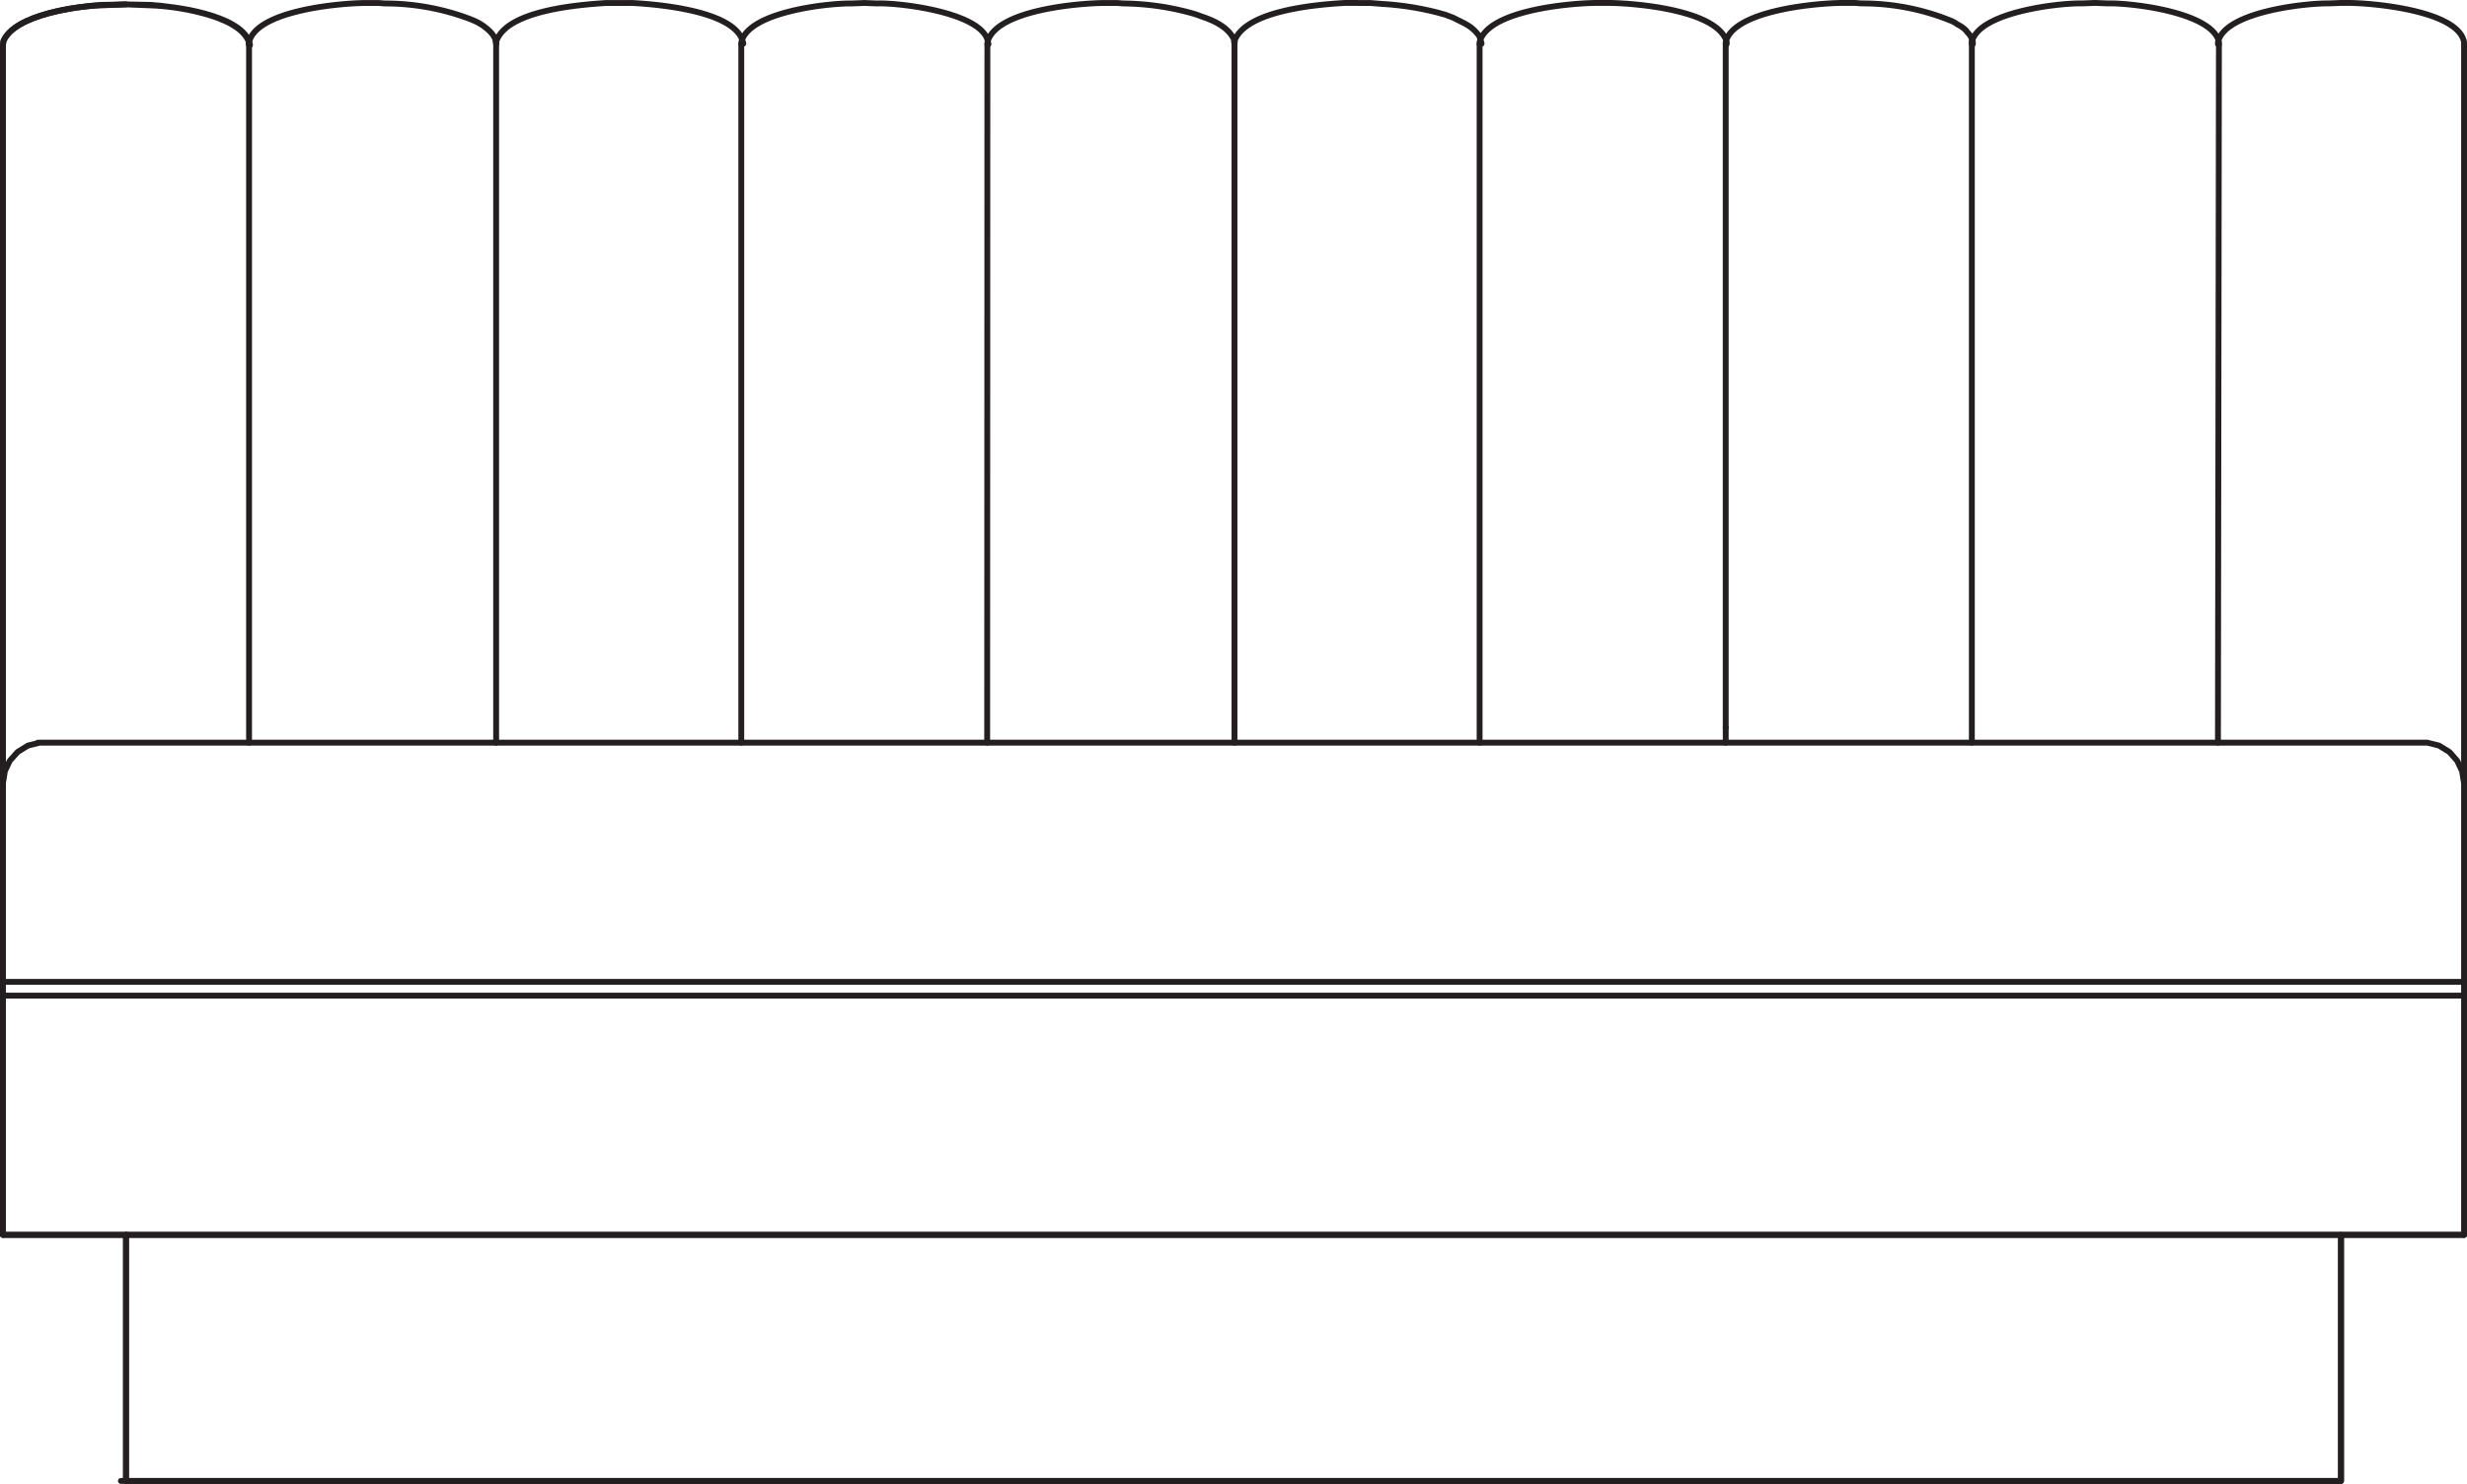
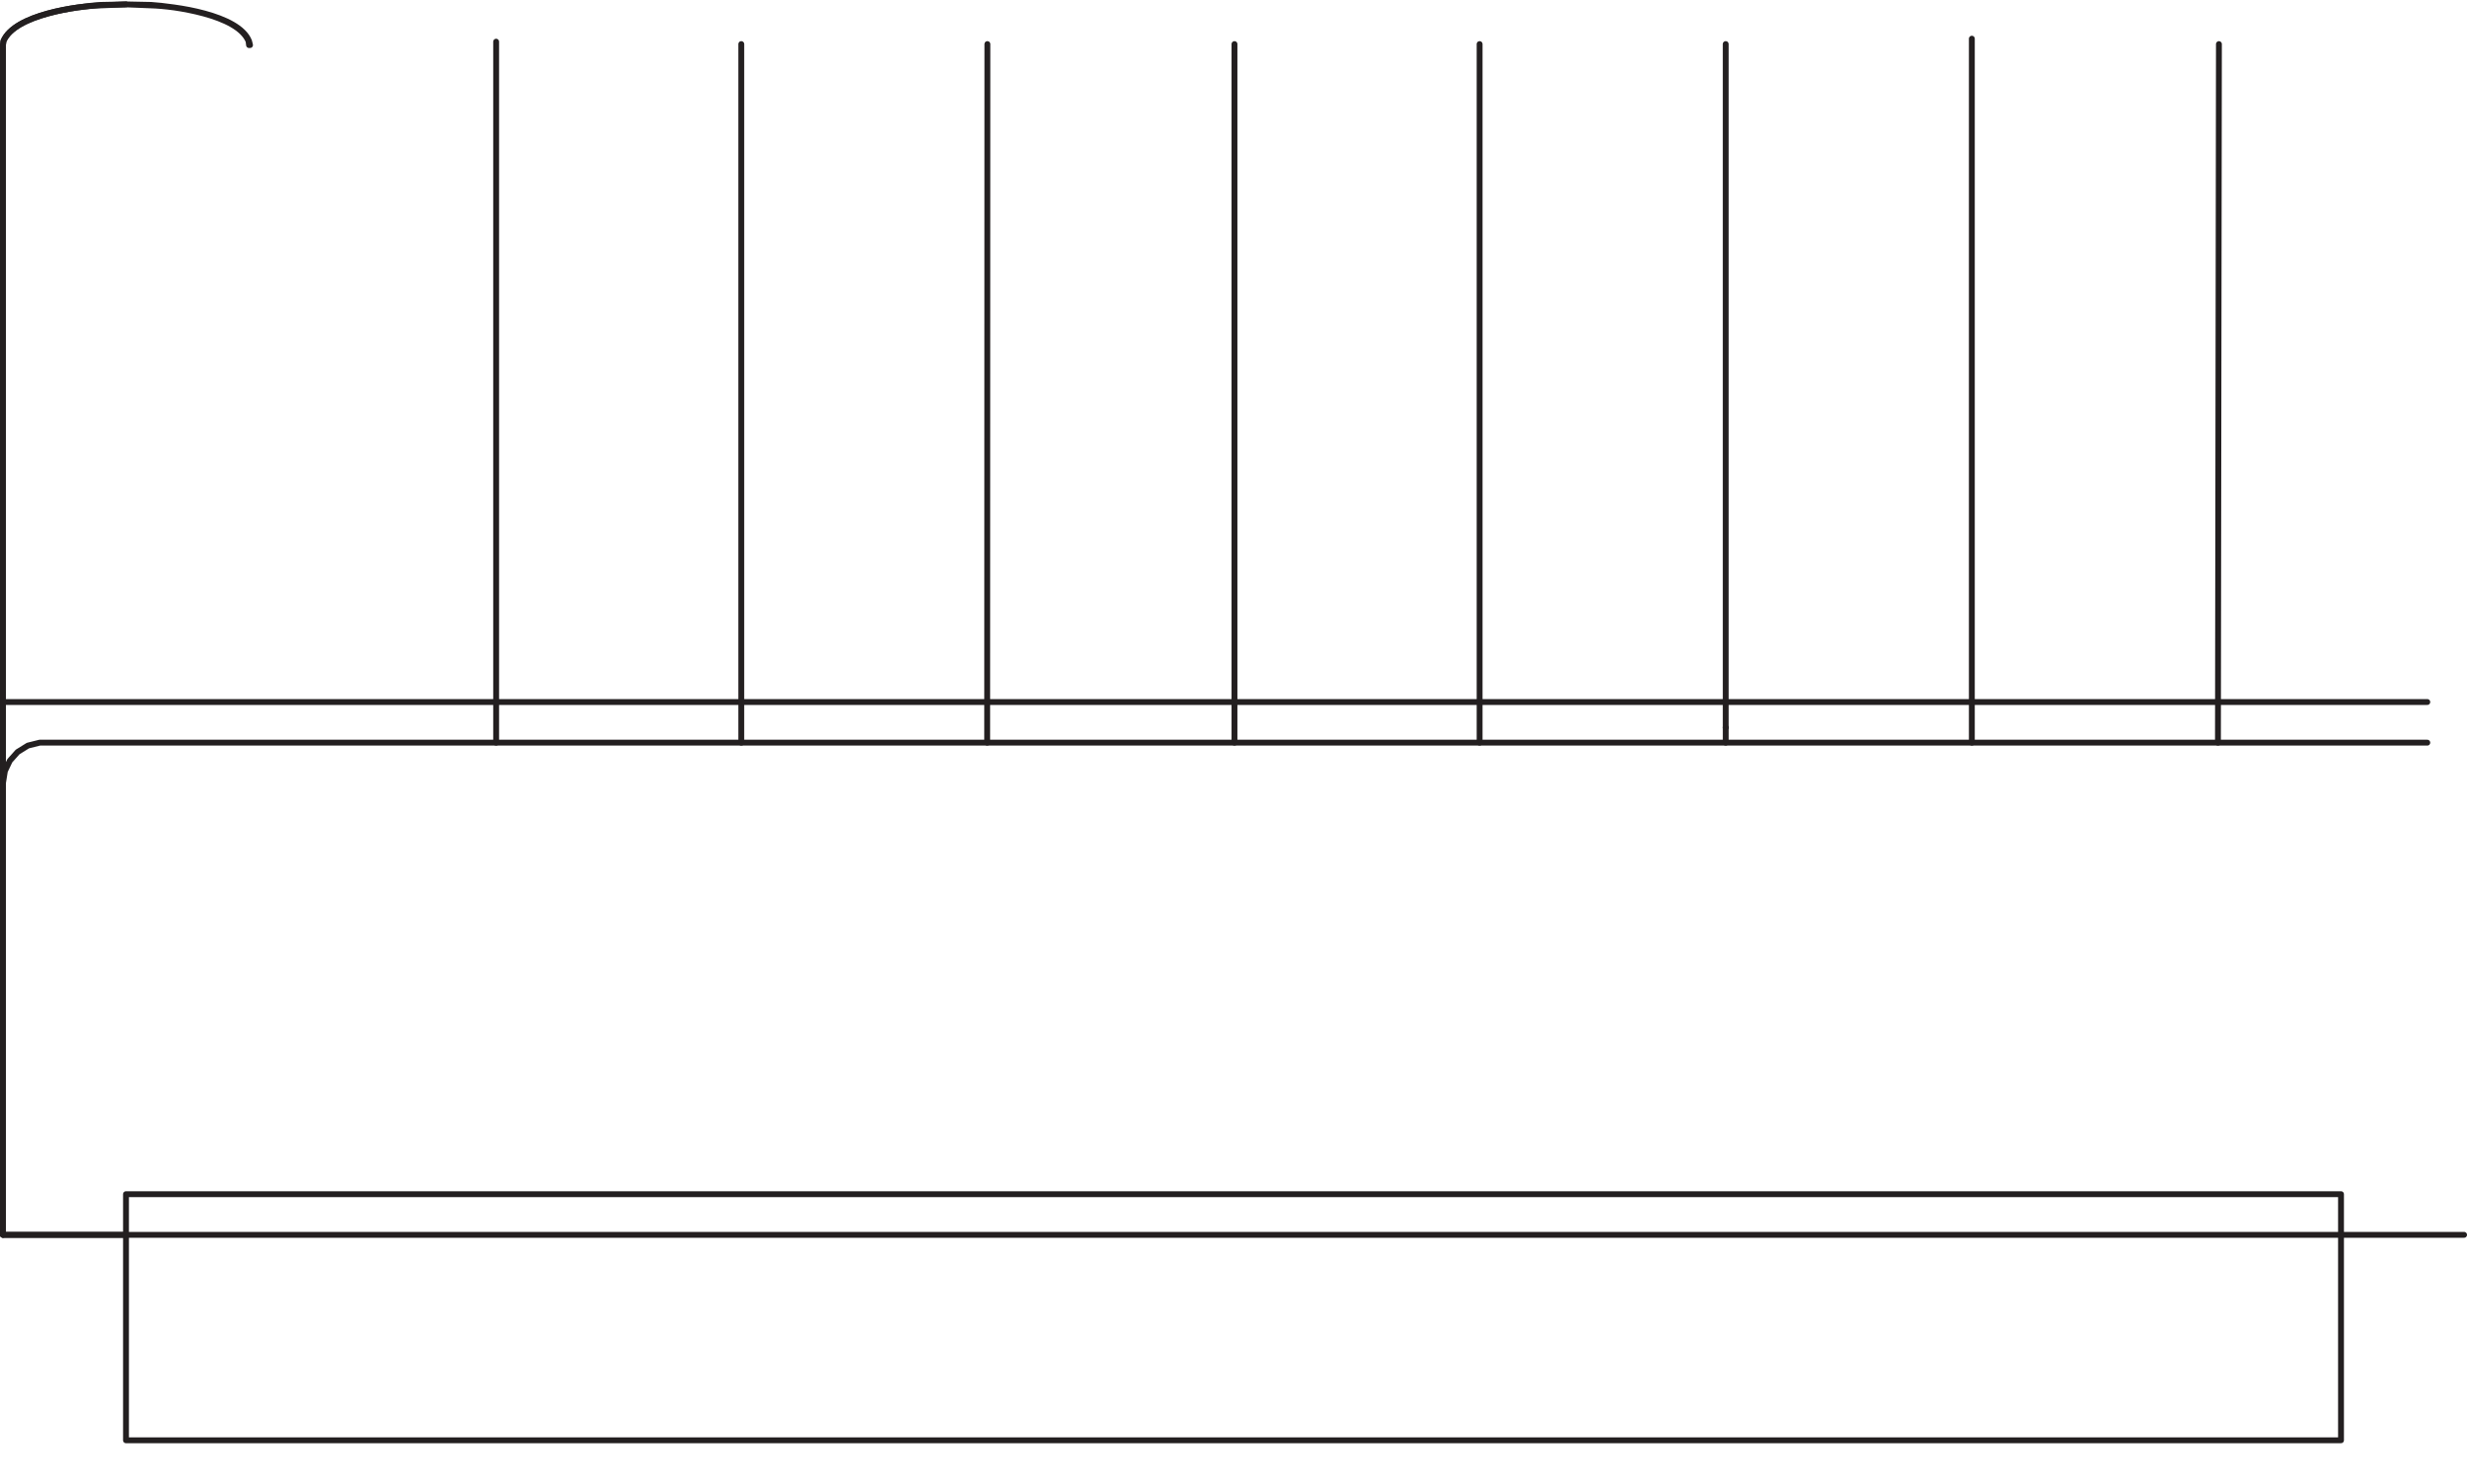
<svg xmlns="http://www.w3.org/2000/svg" id="Layer_1" data-name="Layer 1" viewBox="0 0 315.649 189.876">
  <defs>
    <style>.cls-1{fill:none;stroke:#231f20;stroke-linecap:round;stroke-linejoin:round;stroke-width:0.75px;}</style>
  </defs>
  <title>Insideback Wide Vertical Channels</title>
-   <line class="cls-1" x1="315.273" y1="5.643" x2="315.273" y2="158.01" />
  <path class="cls-1" d="M1,649.127H307.278m0,0H315.9" transform="translate(-0.625 -491.116)" />
-   <path class="cls-1" d="M1,591.352l.25-1.565.626-1.321,1.005-1.127,1.318-.817,1.505-.375H311.194l1.506.375,1.318.817,1,1.127.629,1.321.251,1.565m-310.462-5.2H311.194m-11.04,62.979H16.746v31.489H300.154Z" transform="translate(-0.625 -491.116)" />
-   <path class="cls-1" d="M32.491,496.76v89.388M1,618.517H315.9M1,616.758H315.9" transform="translate(-0.625 -491.116)" />
+   <path class="cls-1" d="M1,591.352l.25-1.565.626-1.321,1.005-1.127,1.318-.817,1.505-.375H311.194m-310.462-5.2H311.194m-11.04,62.979H16.746v31.489H300.154Z" transform="translate(-0.625 -491.116)" />
  <path class="cls-1" d="M32.616,496.884l-.125-.5c-1.348-3.411-9.654-4.5-12.546-4.579l-3.2-.128m15.745,5.208-.063-.5c-1.413-3.439-9.657-4.449-12.483-4.642l-3.2-.065-3.2.065c-2.823.188-11.072,1.2-12.483,4.642l-.062.5V649.126H16.746" transform="translate(-0.625 -491.116)" />
  <path class="cls-1" d="M1,496.947V649.126M1,496.947l.063-.563c1.481-3.439,9.472-4.487,12.483-4.58l3.2-.128" transform="translate(-0.625 -491.116)" />
-   <path class="cls-1" d="M284.41,496.759v-.25c.888-3.951,11.446-5,14.114-4.956l1.628-.062m15.745,5.268v-.25c-.738-4.057-11.835-5.034-14.928-5.018h-.817m-47.234,5.268v-.25c.836-3.858,11.19-5.026,14.114-4.956l1.631-.062m15.869,5.268v-.313c-.933-3.782-11.312-4.98-14.236-4.893l-1.633-.062m-47.235,5.268v-.25c.983-4.1,11.74-5,14.931-5.018h.814m15.873,5.268v-.313l-.066-.125v-.128a2.811,2.811,0,0,0-.563-.877l-.125-.125-.063-.125a3.91,3.91,0,0,0-1.13-.817l-.376-.251-.375-.187a30.034,30.034,0,0,0-11.544-2.258l-.814-.062h-.817m-47.234,5.268v-.25c1.059-4.106,11.62-4.991,14.931-5.018h.814m15.87,5.268v-.313c-1.245-4.057-11.672-4.922-15.054-4.955h-.816m-47.109,5.268.062-.566c1.647-3.785,10.6-4.5,14.052-4.7h1.63m15.87,5.205-.125-.5-.188-.5c-1.034-1.348-1.856-1.547-3.324-2.32l-1-.378-1.127-.311a37.565,37.565,0,0,0-6.9-1.067l-1.568-.125h-1.631m-47.359,5.268v-.25c1.081-4.12,11.6-4.983,14.928-5.018h.817m15.87,5.268-.063-.313v-.253c-.675-1.566-2.554-2.442-4.076-2.946l-.5-.188-.564-.188a33.89,33.89,0,0,0-9.033-1.318l-.817-.062h-.814m-47.234,5.268v-.25c.9-3.9,11.124-5,14.113-4.956l1.631-.062m15.87,5.268-.062-.313c-.7-3.749-11.413-5.007-14.177-4.893l-1.631-.062m-47.109,5.268v-.313c1.294-4.04,10.7-4.737,14.114-4.955h1.631m15.87,5.205-.063-.25c-1.031-3.964-10.955-4.789-14.176-4.955H79.851m-47.359,5.268v-.25c.974-4.092,11.7-5,14.928-5.018h.816m15.87,5.268v-.188l-.062-.125c-.03-.972-1.517-2.061-2.257-2.448l-.379-.187-.438-.188a30.613,30.613,0,0,0-11.1-2.07l-.817-.062h-.814" transform="translate(-0.625 -491.116)" />
-   <line class="cls-1" x1="16.121" y1="189.501" x2="15.468" y2="189.501" />
-   <path class="cls-1" d="M300.154,649.127H315.9m-15.745,31.489V649.127M16.746,680.616H300.154M16.746,649.127v31.489" transform="translate(-0.625 -491.116)" />
  <path class="cls-1" d="M221.428,496.758v87.458m-31.489-87.458v89.391m-31.364-89.391v89.391M126.96,496.758l-.027,89.388M95.471,496.758v89.391m-31.365-89.7v89.7" transform="translate(-0.625 -491.116)" />
  <line class="cls-1" x1="220.804" y1="93.099" x2="220.804" y2="95.032" />
  <path class="cls-1" d="M284.533,496.76l-.125,89.388m-31.489-90.082v90.082" transform="translate(-0.625 -491.116)" />
</svg>